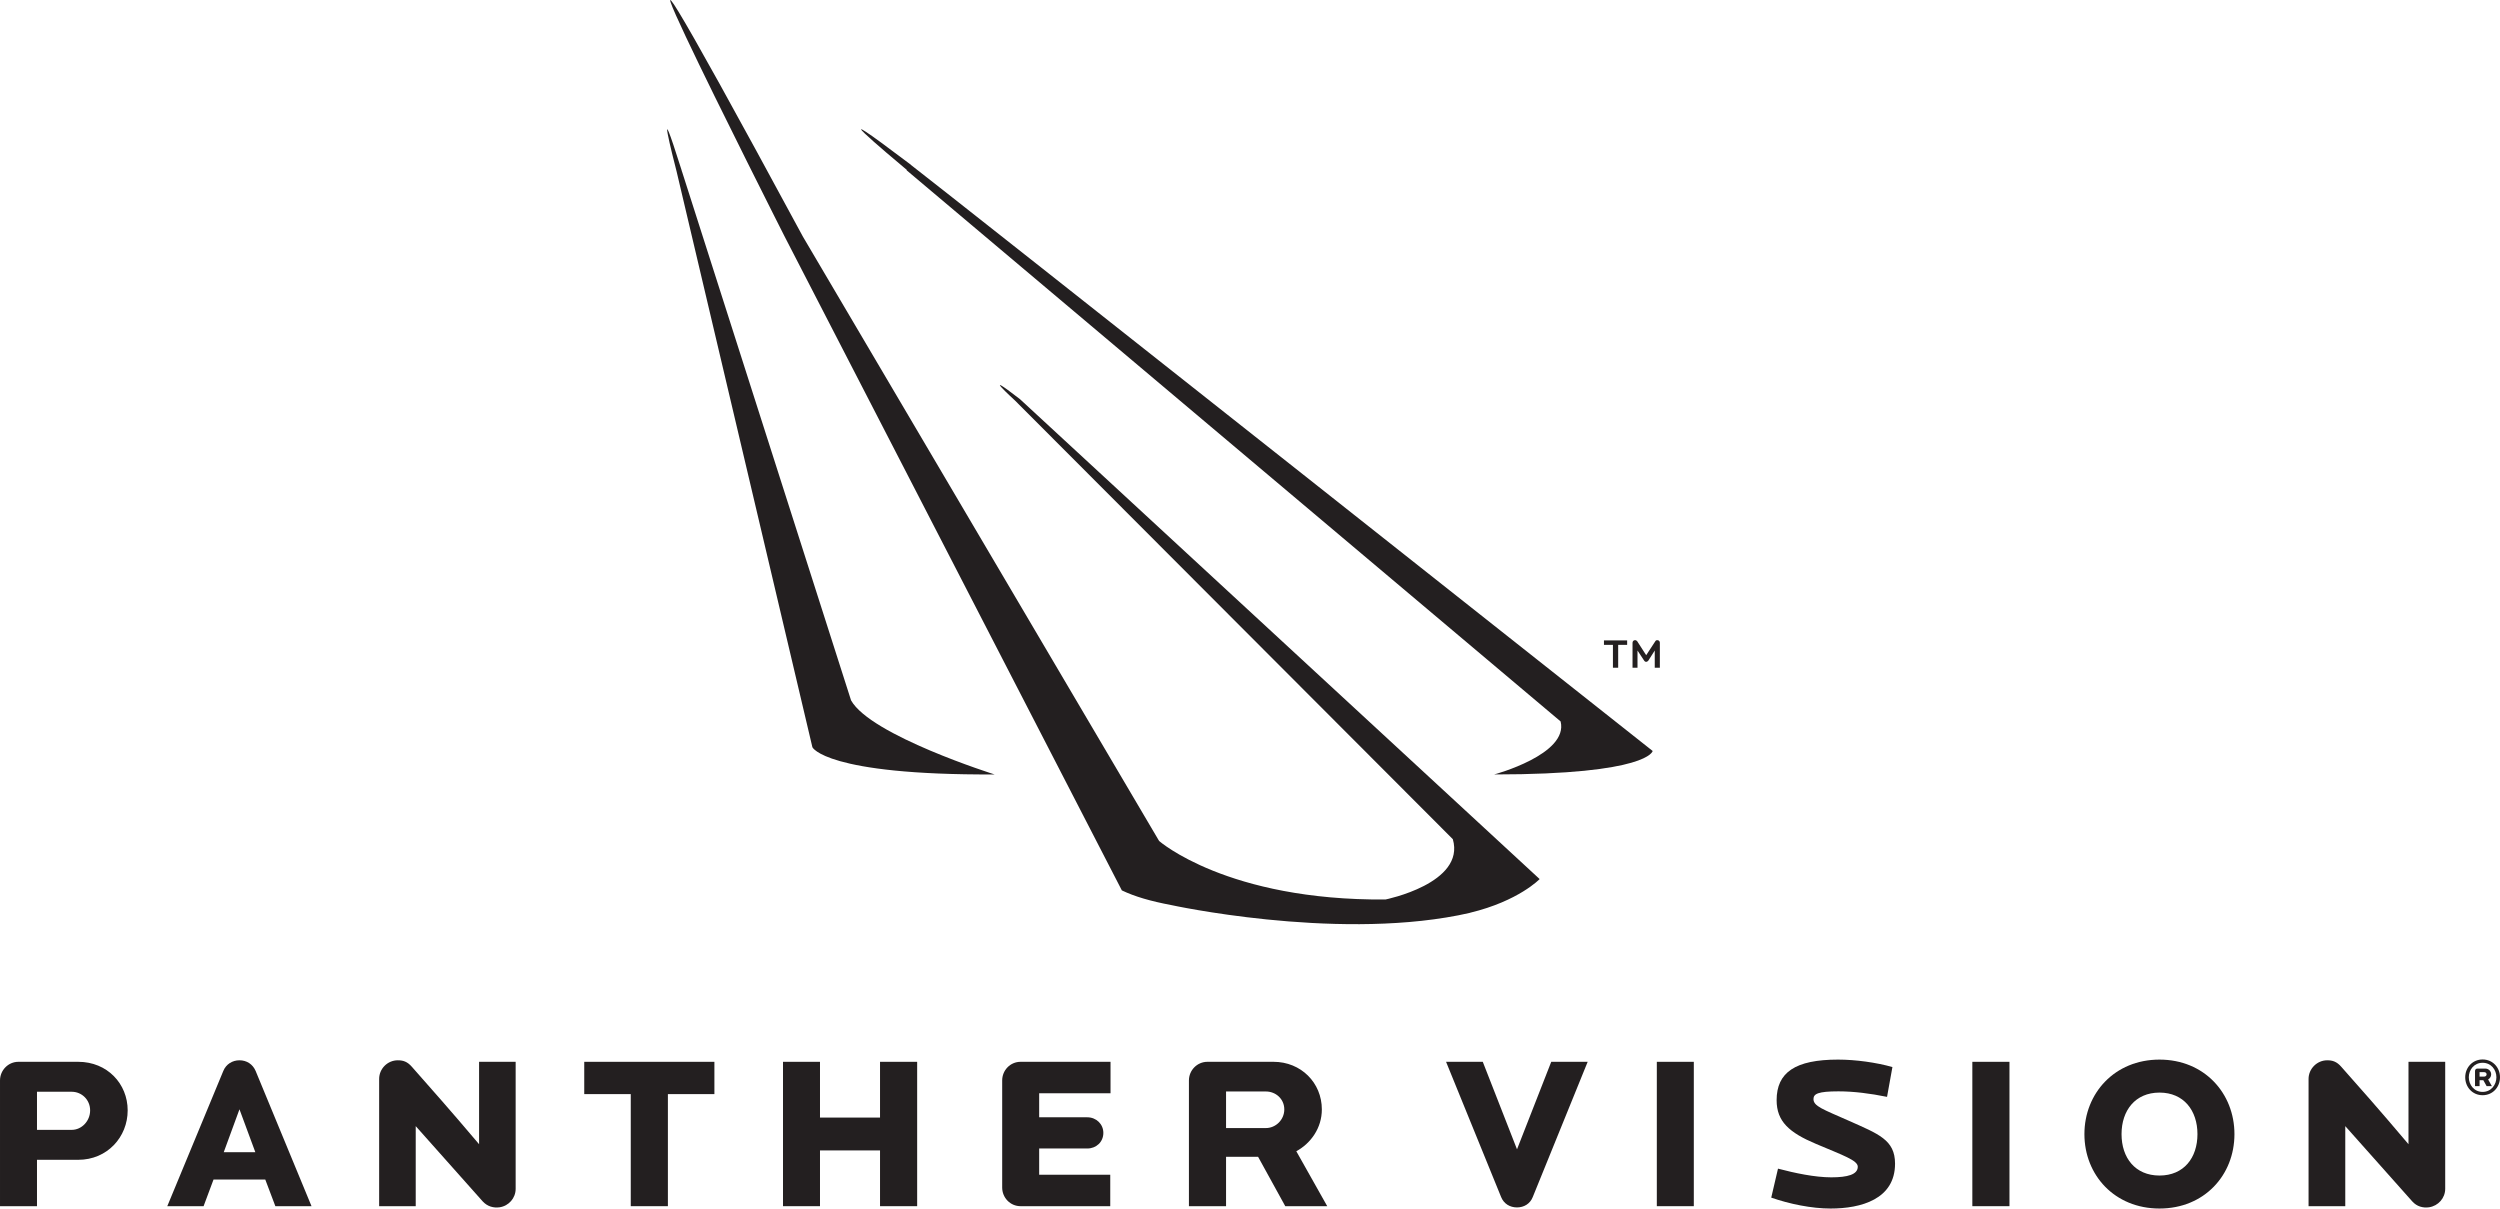
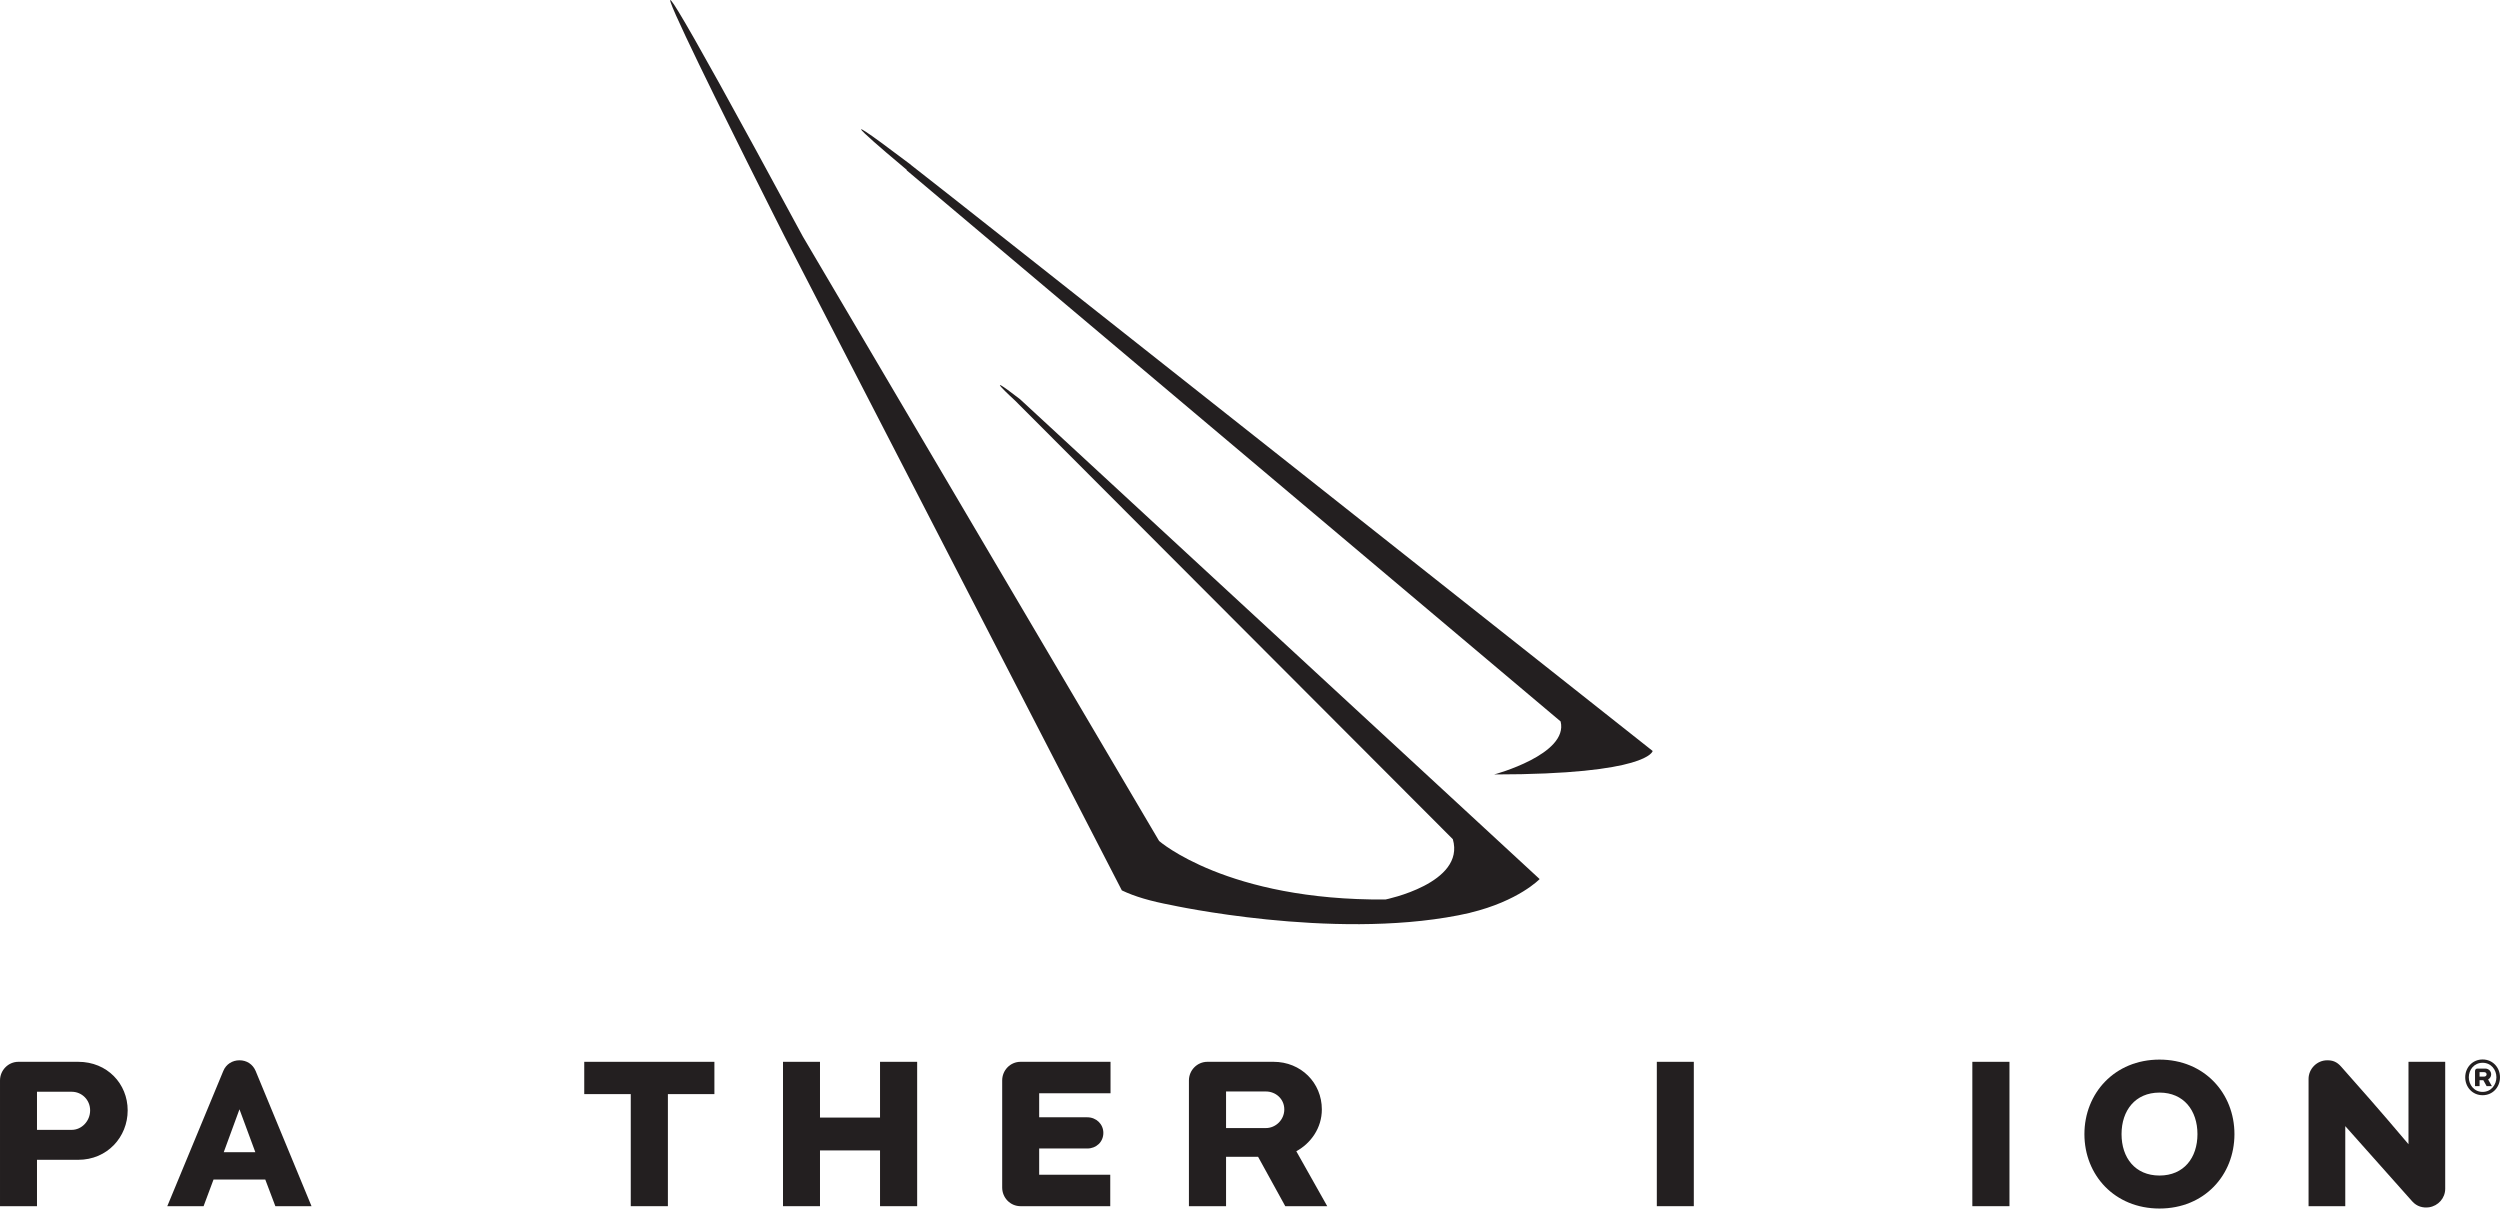
<svg xmlns="http://www.w3.org/2000/svg" xml:space="preserve" width="157.629mm" height="76.2mm" version="1.1" style="shape-rendering:geometricPrecision; text-rendering:geometricPrecision; image-rendering:optimizeQuality; fill-rule:evenodd; clip-rule:evenodd" viewBox="0 0 18113 8756">
  <defs>
    <style type="text/css">
   
    .fil0 {fill:#231F20;fill-rule:nonzero}
   
  </style>
  </defs>
  <g id="Layer_x0020_1">
    <path class="fil0" d="M520 7910l-252 0 0 276 252 0c72,0 133,-64 133,-141 0,-77 -61,-135 -133,-135zm47 493l-299 0 0 336 -268 0 0 -911c0,-74 60,-135 133,-135l434 0c210,0 358,159 358,352 0,193 -148,358 -358,358z" />
    <path class="fil0" d="M1735 8037l-114 311 229 0 -115 -311zm260 702l-73 -193 -375 0 -72 193 -263 0 406 -980c20,-49 66,-77 117,-77 52,0 96,28 117,77l405 980 -262 0z" />
-     <path class="fil0" d="M3620 8747c-44,6 -88,-5 -123,-43l-485 -545 0 580 -265 0 0 -922c0,-74 61,-135 135,-135 38,0 69,9 102,47 138,157 269,303 487,561l0 -597 265 0 0 920c0,68 -50,124 -116,134z" />
    <polygon class="fil0" points="4839,7927 4839,8739 4570,8739 4570,7927 4233,7927 4233,7693 5176,7693 5176,7927 " />
    <polygon class="fil0" points="6376,8739 6376,8335 5941,8335 5941,8739 5673,8739 5673,7693 5941,7693 5941,8097 6376,8097 6376,7693 6645,7693 6645,8739 " />
    <path class="fil0" d="M7529 7921l0 174 349 0c64,0 116,49 116,113 0,66 -52,113 -116,113l-349 0 0 190 515 0 0 228 -650 0c-74,0 -133,-61 -133,-135l0 -776c0,-74 59,-135 133,-135l652 0 0 228 -517 0z" />
    <path class="fil0" d="M9172 7908l-289 0 0 265 289 0c70,0 133,-59 133,-135 0,-77 -63,-130 -133,-130zm140 831l-197 -358 -232 0 0 358 -269 0 0 -911c0,-74 60,-135 134,-135l479 0c199,0 350,152 350,345 0,134 -79,245 -185,303l224 398 -304 0z" />
-     <path class="fil0" d="M11105 8673c-19,49 -64,75 -114,75 -51,0 -95,-26 -115,-75l-399 -980 266 0 248 634 248 -634 264 0 -398 980z" />
    <polygon class="fil0" points="12004,7693 12272,7693 12272,8739 12004,8739 " />
-     <path class="fil0" d="M13263 8756c-138,0 -298,-33 -430,-79l49 -210c121,32 267,63 386,63 118,0 192,-20 192,-77 0,-46 -106,-82 -302,-165 -195,-82 -286,-163 -286,-317 0,-201 135,-294 445,-294 128,0 278,21 394,54l-39 216c-123,-25 -242,-40 -352,-40 -148,0 -181,18 -181,56 0,52 69,74 256,157 215,96 335,138 335,311 0,258 -247,325 -467,325z" />
    <polygon class="fil0" points="14290,7693 14559,7693 14559,8739 14290,8739 " />
    <path class="fil0" d="M15646 7916c-176,0 -275,130 -275,301 0,172 99,300 275,300 176,0 275,-128 275,-300 0,-171 -99,-301 -275,-301zm0 840c-325,0 -544,-242 -544,-539 0,-296 219,-540 544,-540 325,0 543,244 543,540 0,297 -218,539 -543,539z" />
    <path class="fil0" d="M17599 8747c-44,6 -88,-5 -122,-43l-485 -545 0 580 -266 0 0 -922c0,-74 62,-135 135,-135 38,0 69,9 102,47 139,157 269,303 487,561l0 -597 266 0 0 920c0,68 -51,124 -117,134z" />
-     <path class="fil0" d="M11989 4838l0 -125 -47 74c-3,3 -8,8 -15,8 -8,0 -12,-4 -15,-9l-48 -73 0 125 -36 0 0 -181c0,-11 8,-19 18,-19 7,0 12,3 16,8l65 101 66 -101c3,-5 7,-8 15,-8 10,0 18,8 18,18l0 182 -37 0zm-265 -166l0 166 -38 0 0 -166 -65 0 0 -32 168 0 0 32 -65 0z" />
-     <path class="fil0" d="M6166 5074l-1224 -3829c0,-1 -1,-2 -1,-2l-4 -14 0 0c-195,-618 -59,-79 -35,13l984 4172c0,0 94,203 1320,197 0,0 -899,-283 -1040,-537z" />
    <path class="fil0" d="M6600 1195l0 -1c-721,-545 -162,-73 -30,37l-1 3 4738 3993c59,239 -481,384 -481,384 1120,0 1148,-170 1148,-170 0,0 -5135,-4063 -5374,-4246z" />
    <path class="fil0" d="M7354 2902l3172 3178c93,320 -488,437 -488,437 -1147,9 -1640,-424 -1640,-424l-2581 -4379c-2083,-3856 -132,0 -132,0l2443 4737c94,45 208,78 356,106l0 0c0,0 1160,254 2080,75 28,-6 54,-11 80,-17 2,-1 5,-1 8,-2l-1 0c352,-85 504,-244 504,-244l-3765 -3477c-305,-236 -36,10 -36,10z" />
    <path class="fil0" d="M17999 7768l-34 0 0 32 34 0c9,0 17,-7 17,-16 0,-10 -8,-16 -17,-16zm17 101l-24 -43 -27 0 0 43 -33 0 0 -110c0,-10 8,-17 17,-17l57 0c25,0 43,19 43,42 0,16 -9,29 -22,37l27 48 -38 0zm-29 -169c-62,0 -100,51 -100,105 0,54 38,106 100,106 62,0 100,-52 100,-106 0,-54 -38,-105 -100,-105zm0 235c-74,0 -126,-59 -126,-130 0,-70 52,-129 126,-129 74,0 126,59 126,129 0,71 -52,130 -126,130z" />
  </g>
</svg>